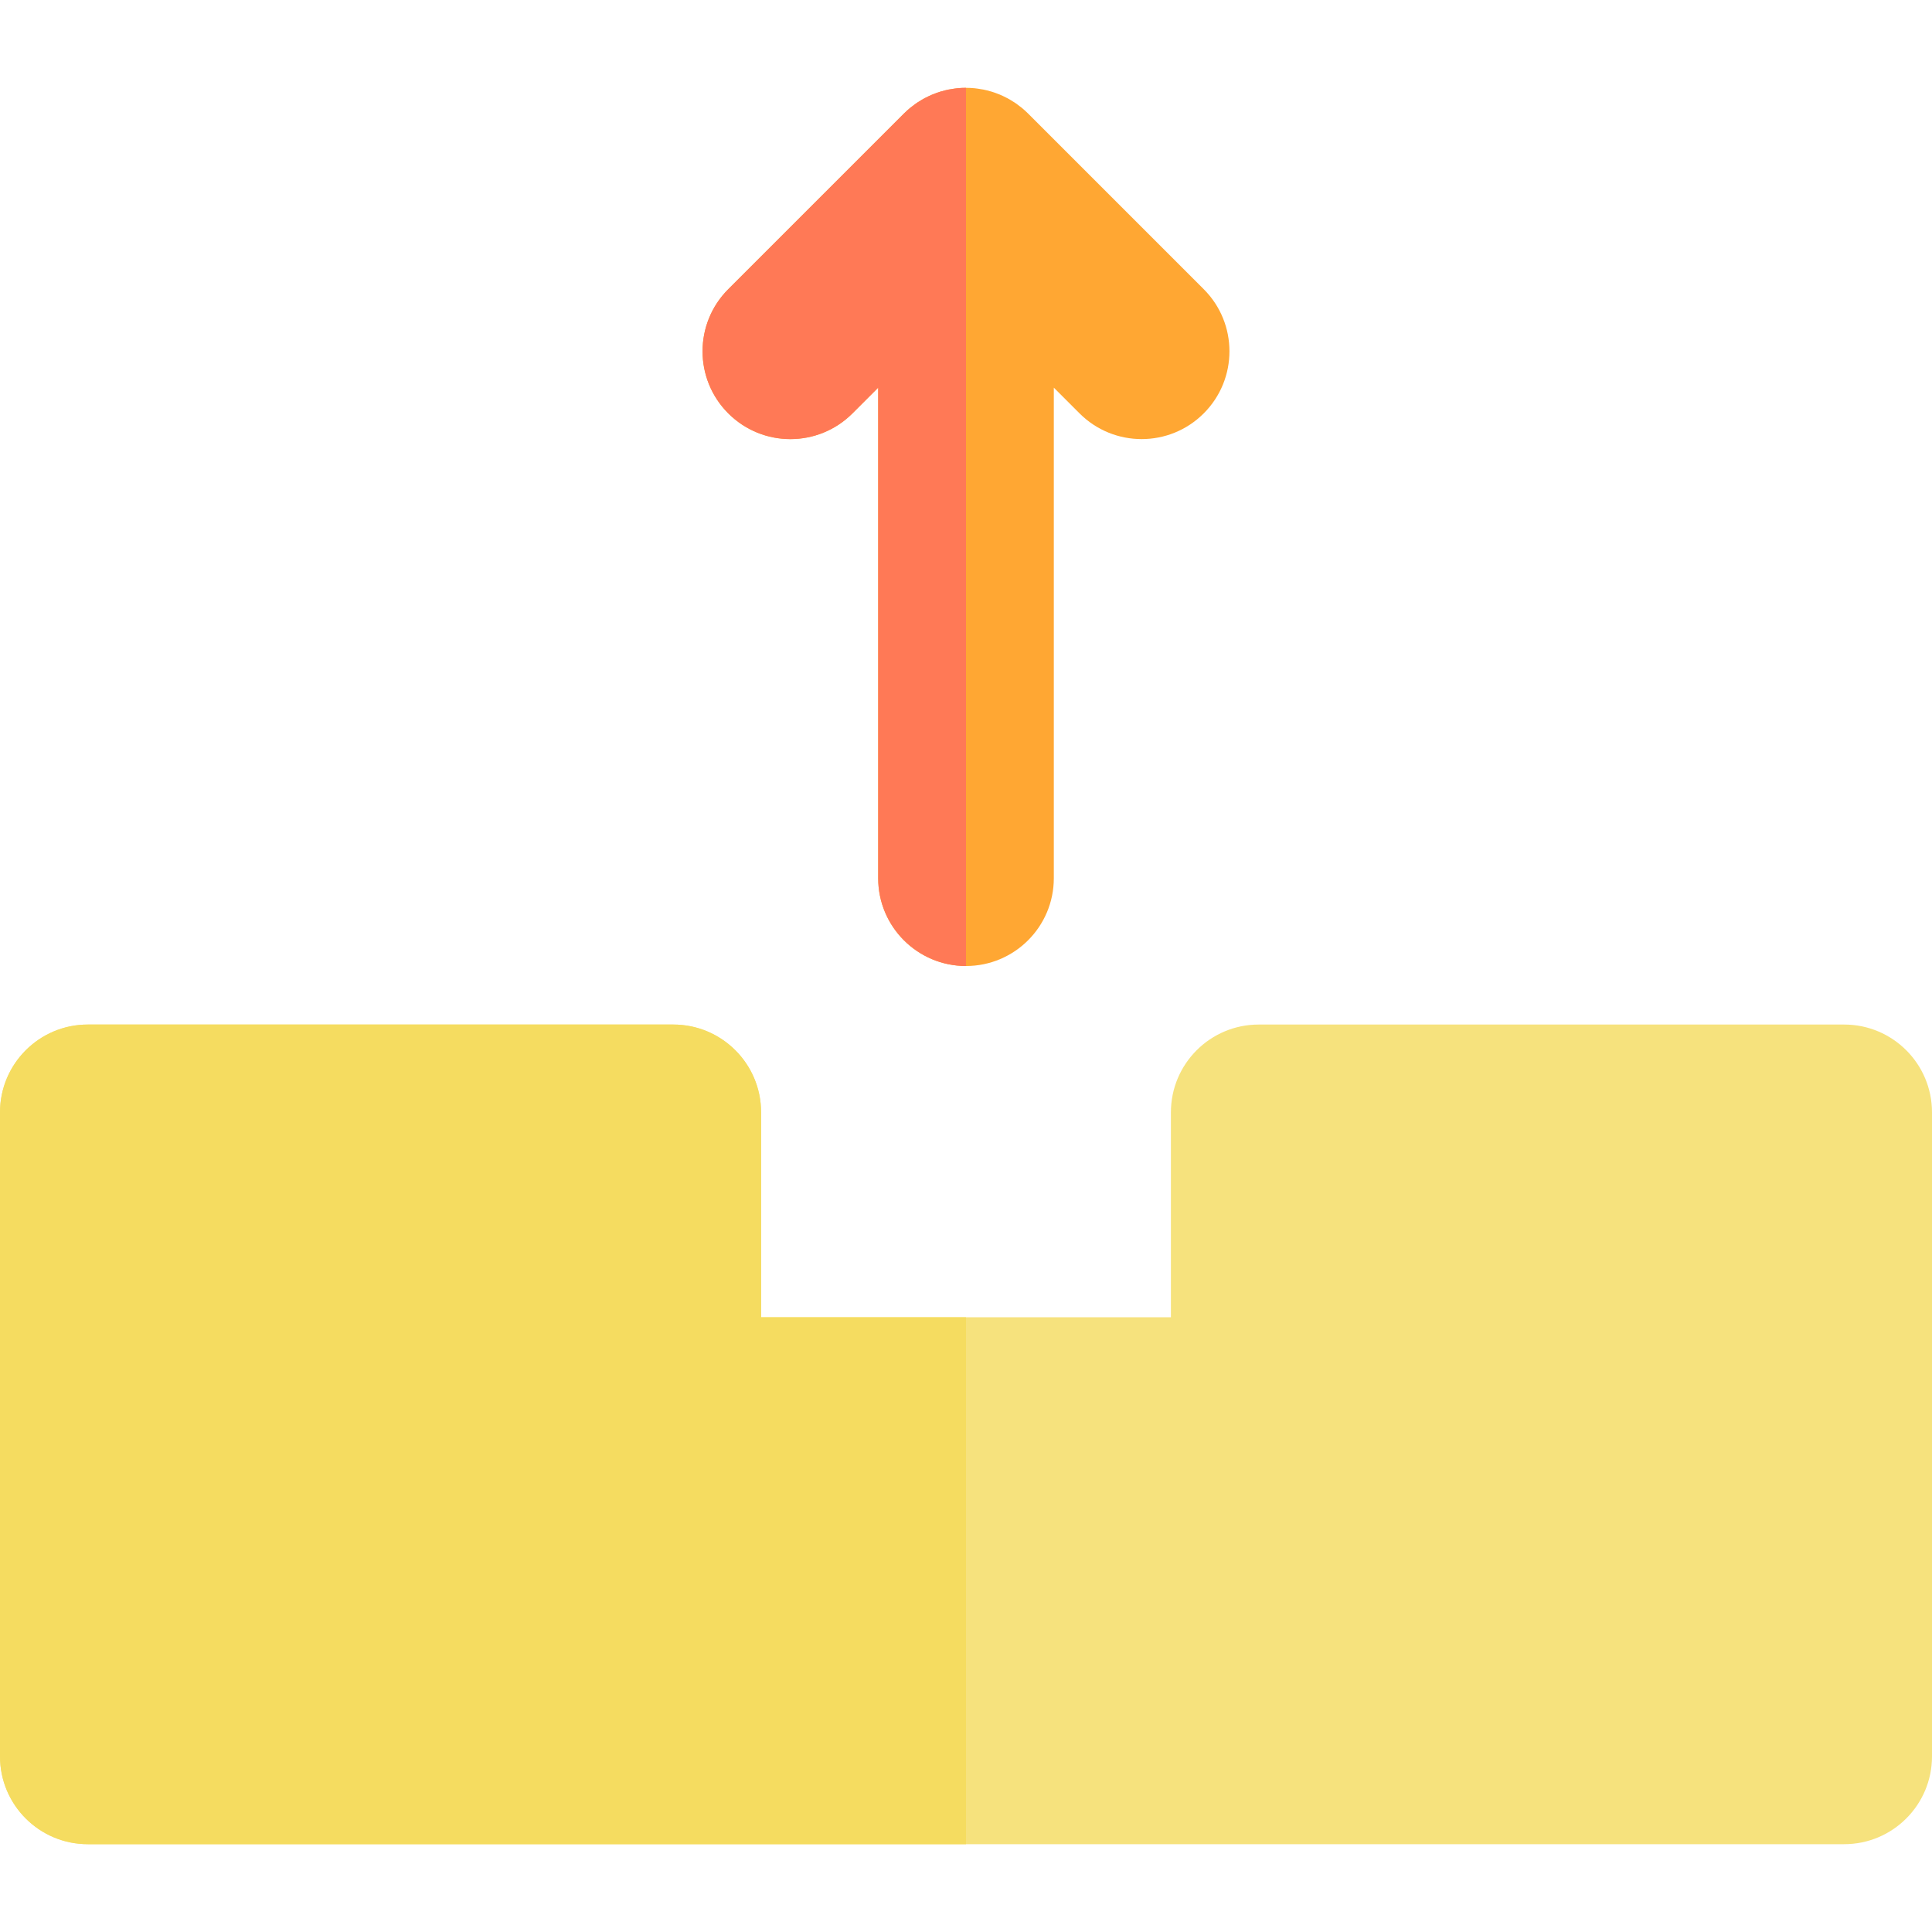
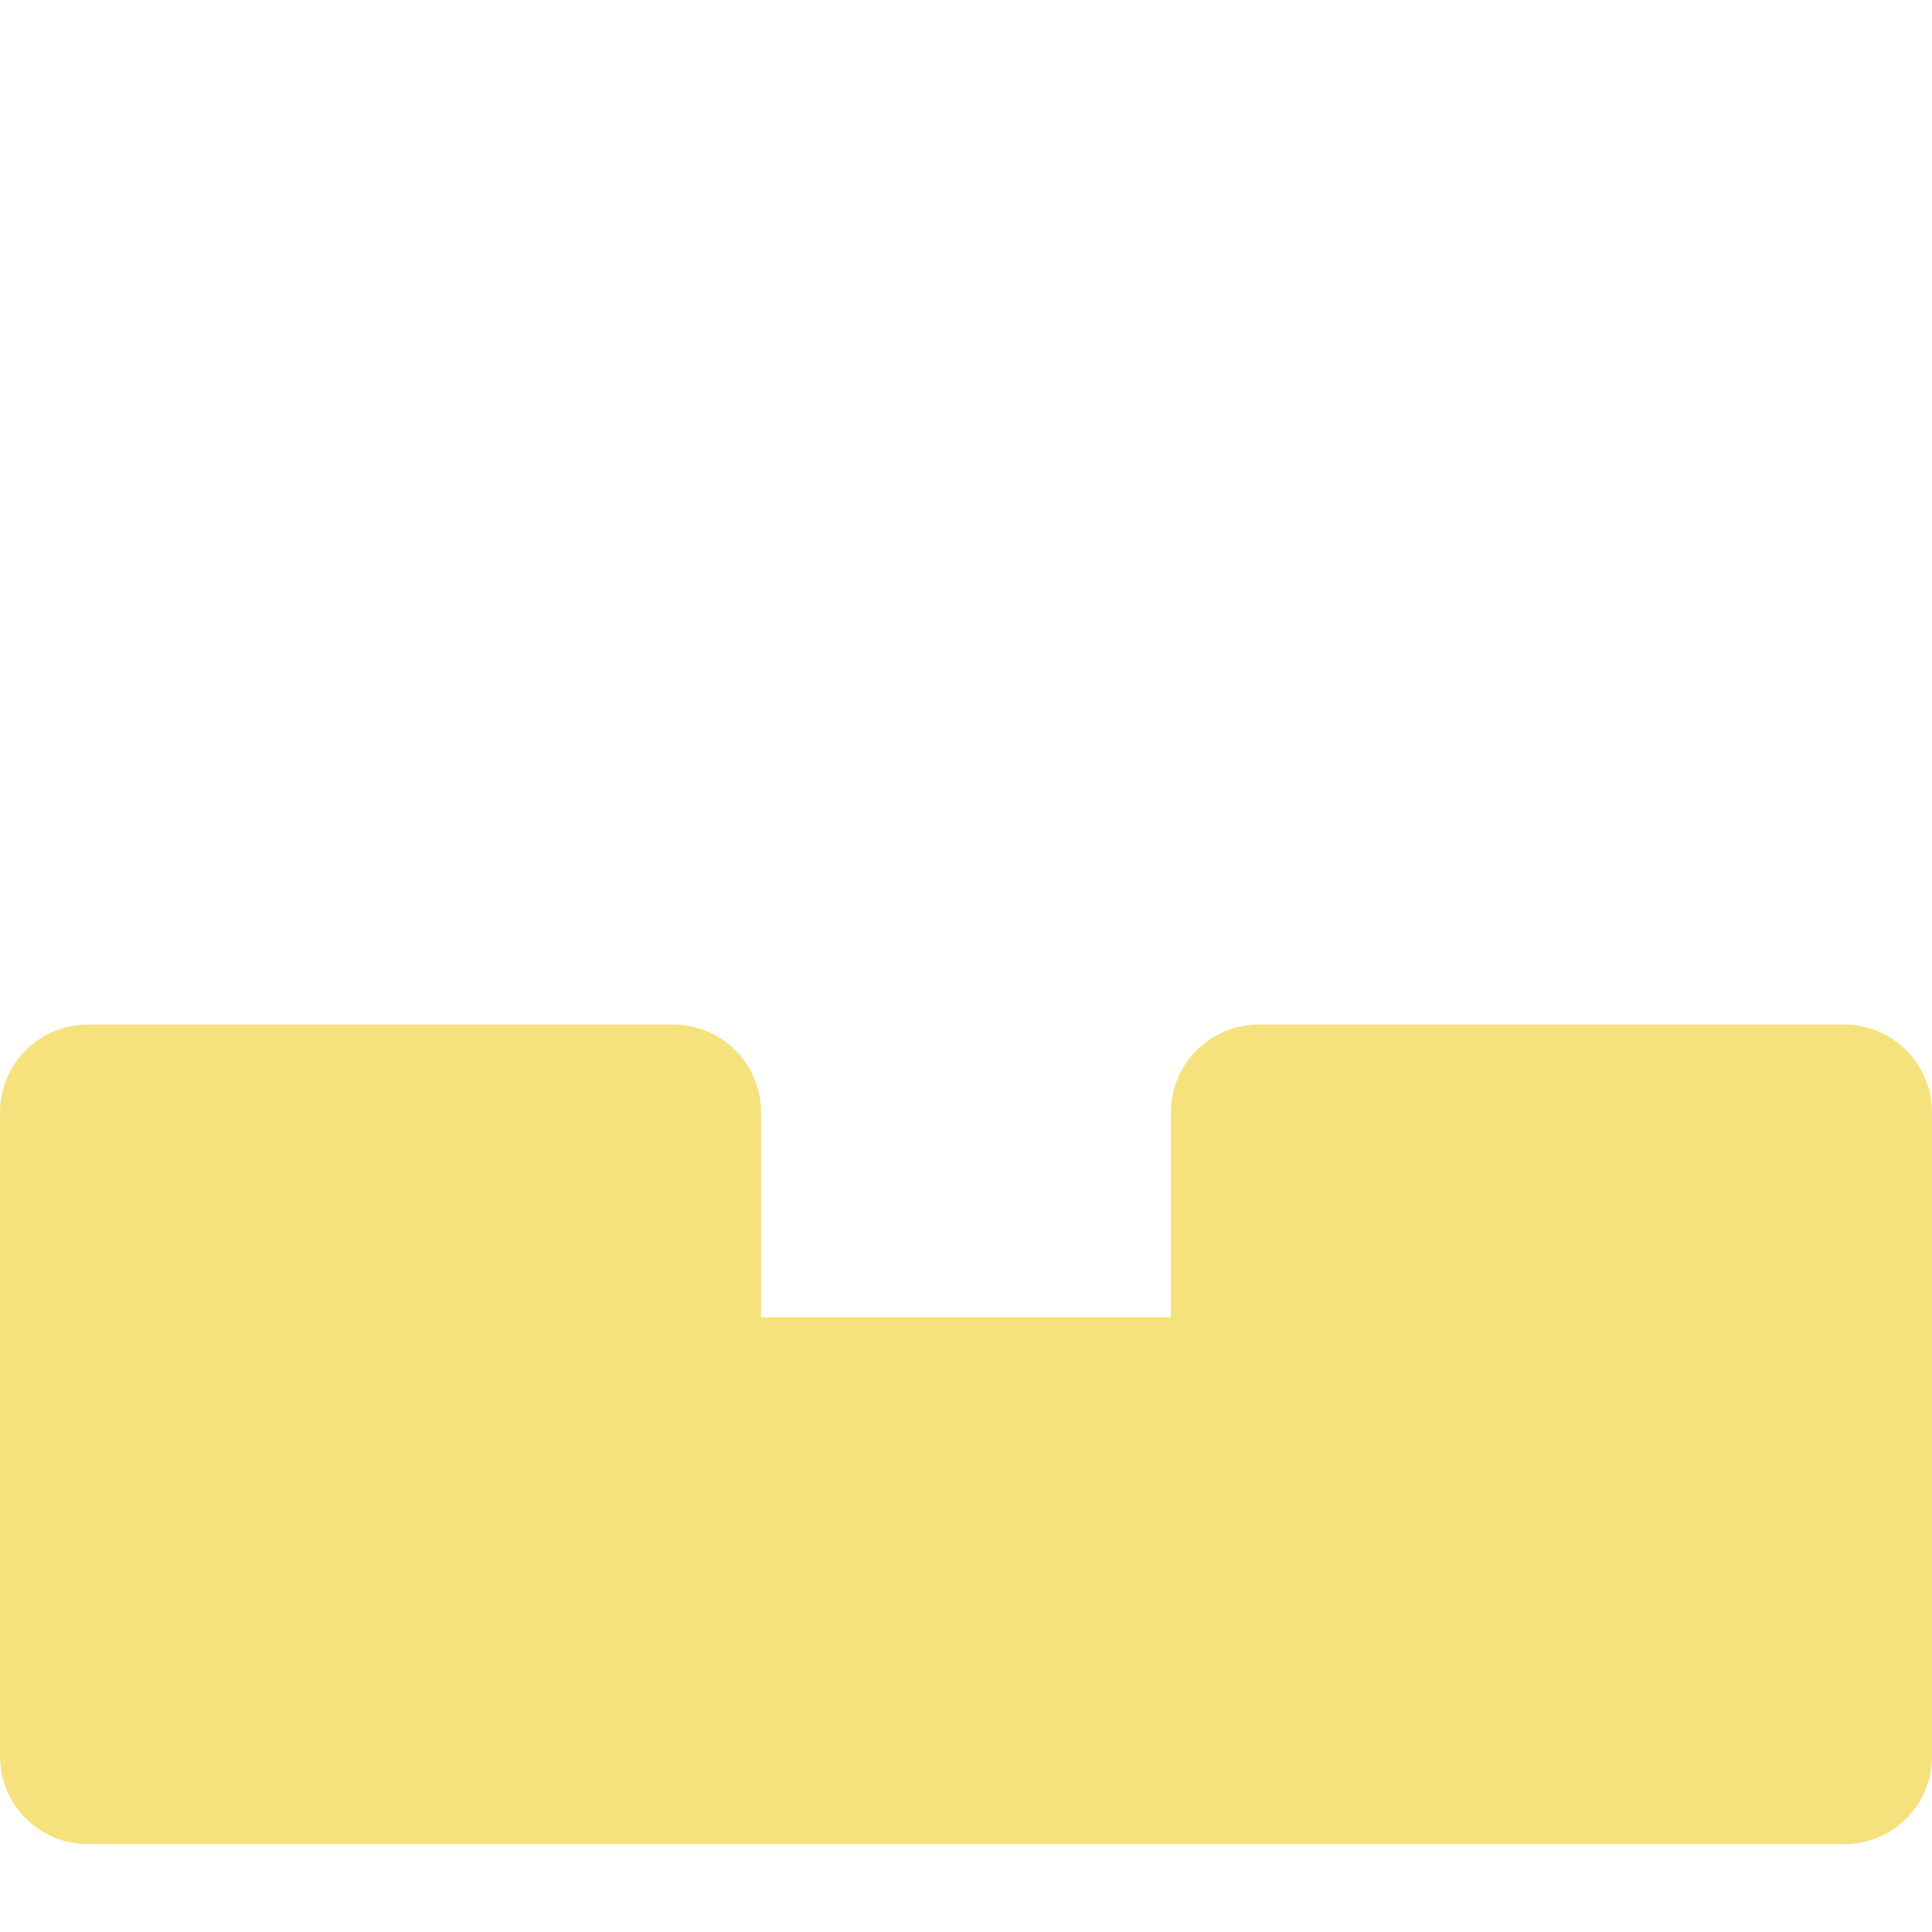
<svg xmlns="http://www.w3.org/2000/svg" version="1.1" id="Layer_1" x="0px" y="0px" viewBox="0 0 512 512" style="enable-background:new 0 0 512 512;" xml:space="preserve">
  <path style="fill:#F6E27D;" d="M488.727,271.515H333.576c-12.853,0-23.273,10.42-23.273,23.273v54.303h-54.301h-54.305v-54.303  c0-12.853-10.42-23.273-23.273-23.273H23.273C10.42,271.515,0,281.935,0,294.788v170.667c0,12.853,10.42,23.273,23.273,23.273  h232.729h232.726c12.853,0,23.273-10.42,23.273-23.273V294.788C512,281.935,501.58,271.515,488.727,271.515z" />
-   <path style="fill:#FFA733;" d="M272.462,30.093c-0.538-0.537-1.103-1.047-1.691-1.53c-0.152-0.126-0.32-0.233-0.476-0.358  c-0.444-0.346-0.887-0.689-1.353-0.999c-0.146-0.098-0.301-0.178-0.448-0.273c-0.495-0.315-0.993-0.627-1.51-0.903  c-0.109-0.057-0.225-0.104-0.335-0.161c-0.566-0.292-1.137-0.573-1.725-0.815c-0.078-0.033-0.16-0.057-0.237-0.088  c-0.624-0.251-1.257-0.484-1.902-0.681c-0.085-0.025-0.174-0.042-0.259-0.067c-0.639-0.186-1.286-0.357-1.942-0.489  c-0.197-0.039-0.403-0.057-0.602-0.09c-0.549-0.098-1.098-0.191-1.655-0.248c-0.765-0.076-1.539-0.116-2.324-0.116  s-1.559,0.04-2.324,0.116c-0.56,0.057-1.114,0.154-1.666,0.248c-0.195,0.034-0.397,0.051-0.591,0.09  c-0.653,0.13-1.297,0.299-1.936,0.489c-0.087,0.025-0.178,0.04-0.265,0.067c-0.642,0.197-1.271,0.428-1.894,0.68  c-0.081,0.033-0.164,0.057-0.247,0.092c-0.579,0.239-1.142,0.518-1.704,0.805c-0.118,0.061-0.242,0.11-0.357,0.172  c-0.504,0.27-0.991,0.574-1.474,0.881c-0.158,0.101-0.327,0.189-0.483,0.295c-0.442,0.295-0.866,0.625-1.288,0.953  c-0.178,0.14-0.369,0.264-0.545,0.406c-0.532,0.439-1.043,0.906-1.538,1.395c-0.047,0.045-0.098,0.085-0.144,0.13L192.999,76.64  c-9.089,9.089-9.089,23.824,0,32.914c4.544,4.543,10.501,6.816,16.457,6.816c5.956,0,11.913-2.273,16.455-6.817l6.817-6.817  l-0.002,129.994c0,12.853,10.42,23.273,23.273,23.273c12.851,0,23.273-10.422,23.273-23.273l0.002-130l6.816,6.819  c9.089,9.089,23.825,9.089,32.912,0c9.089-9.087,9.089-23.824,0-32.912L272.462,30.093z" />
-   <path style="fill:#F5DC60;" d="M201.697,349.091v-54.303c0-12.853-10.42-23.273-23.273-23.273H23.273  C10.42,271.515,0,281.935,0,294.788v170.667c0,12.853,10.42,23.273,23.273,23.273h232.729V349.091H201.697z" />
-   <path style="fill:#FF7956;" d="M253.677,23.389c-0.56,0.057-1.114,0.154-1.666,0.248c-0.195,0.034-0.397,0.051-0.591,0.092  c-0.653,0.13-1.297,0.299-1.936,0.487c-0.087,0.025-0.178,0.04-0.265,0.067c-0.642,0.197-1.271,0.428-1.894,0.68  c-0.081,0.033-0.164,0.057-0.247,0.092c-0.579,0.239-1.142,0.518-1.704,0.805c-0.118,0.061-0.242,0.11-0.357,0.172  c-0.504,0.27-0.991,0.574-1.474,0.881c-0.16,0.101-0.327,0.189-0.484,0.293c-0.442,0.295-0.866,0.625-1.288,0.953  c-0.178,0.14-0.369,0.264-0.545,0.406c-0.532,0.439-1.043,0.906-1.538,1.393c-0.047,0.045-0.099,0.085-0.144,0.13l-46.545,46.547  c-9.089,9.089-9.089,23.824,0,32.914c4.544,4.543,10.501,6.816,16.457,6.816c5.956,0,11.913-2.273,16.455-6.817l6.817-6.817  l-0.002,129.998c0,12.853,10.42,23.273,23.273,23.273h0.002V23.273C255.216,23.273,254.442,23.313,253.677,23.389z" />
  <g>
</g>
  <g>
</g>
  <g>
</g>
  <g>
</g>
  <g>
</g>
  <g>
</g>
  <g>
</g>
  <g>
</g>
  <g>
</g>
  <g>
</g>
  <g>
</g>
  <g>
</g>
  <g>
</g>
  <g>
</g>
  <g>
</g>
</svg>